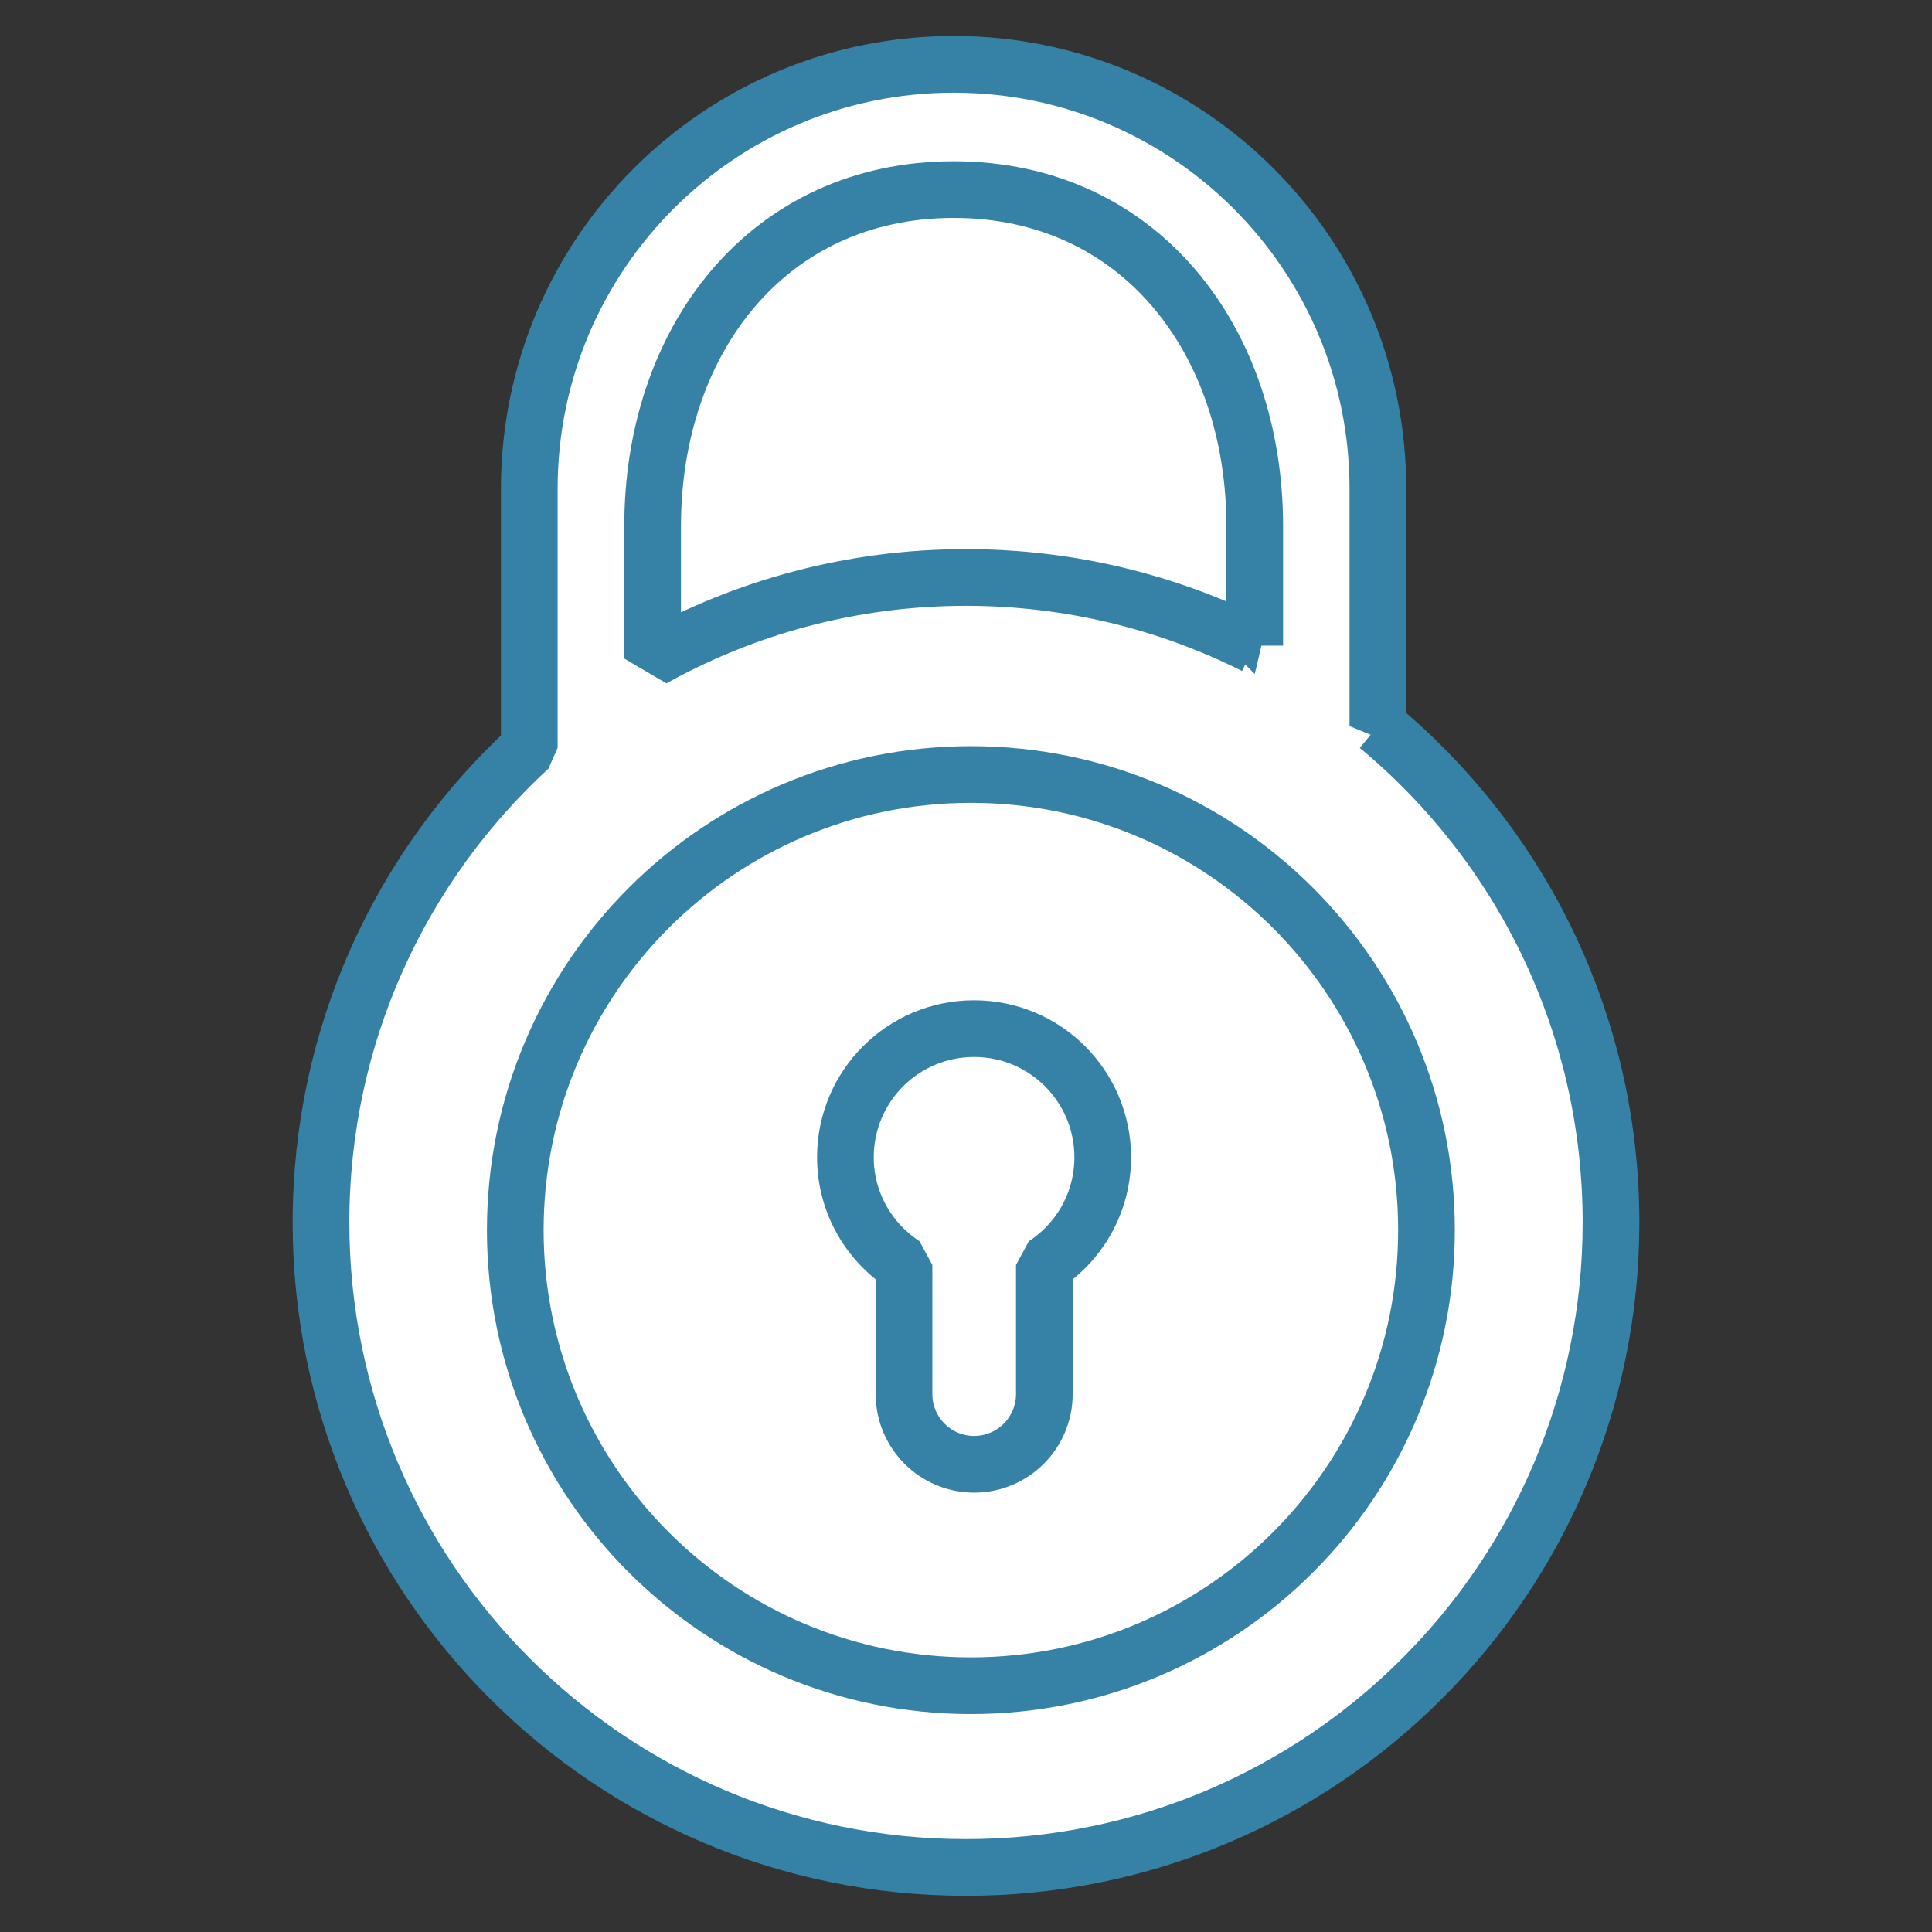
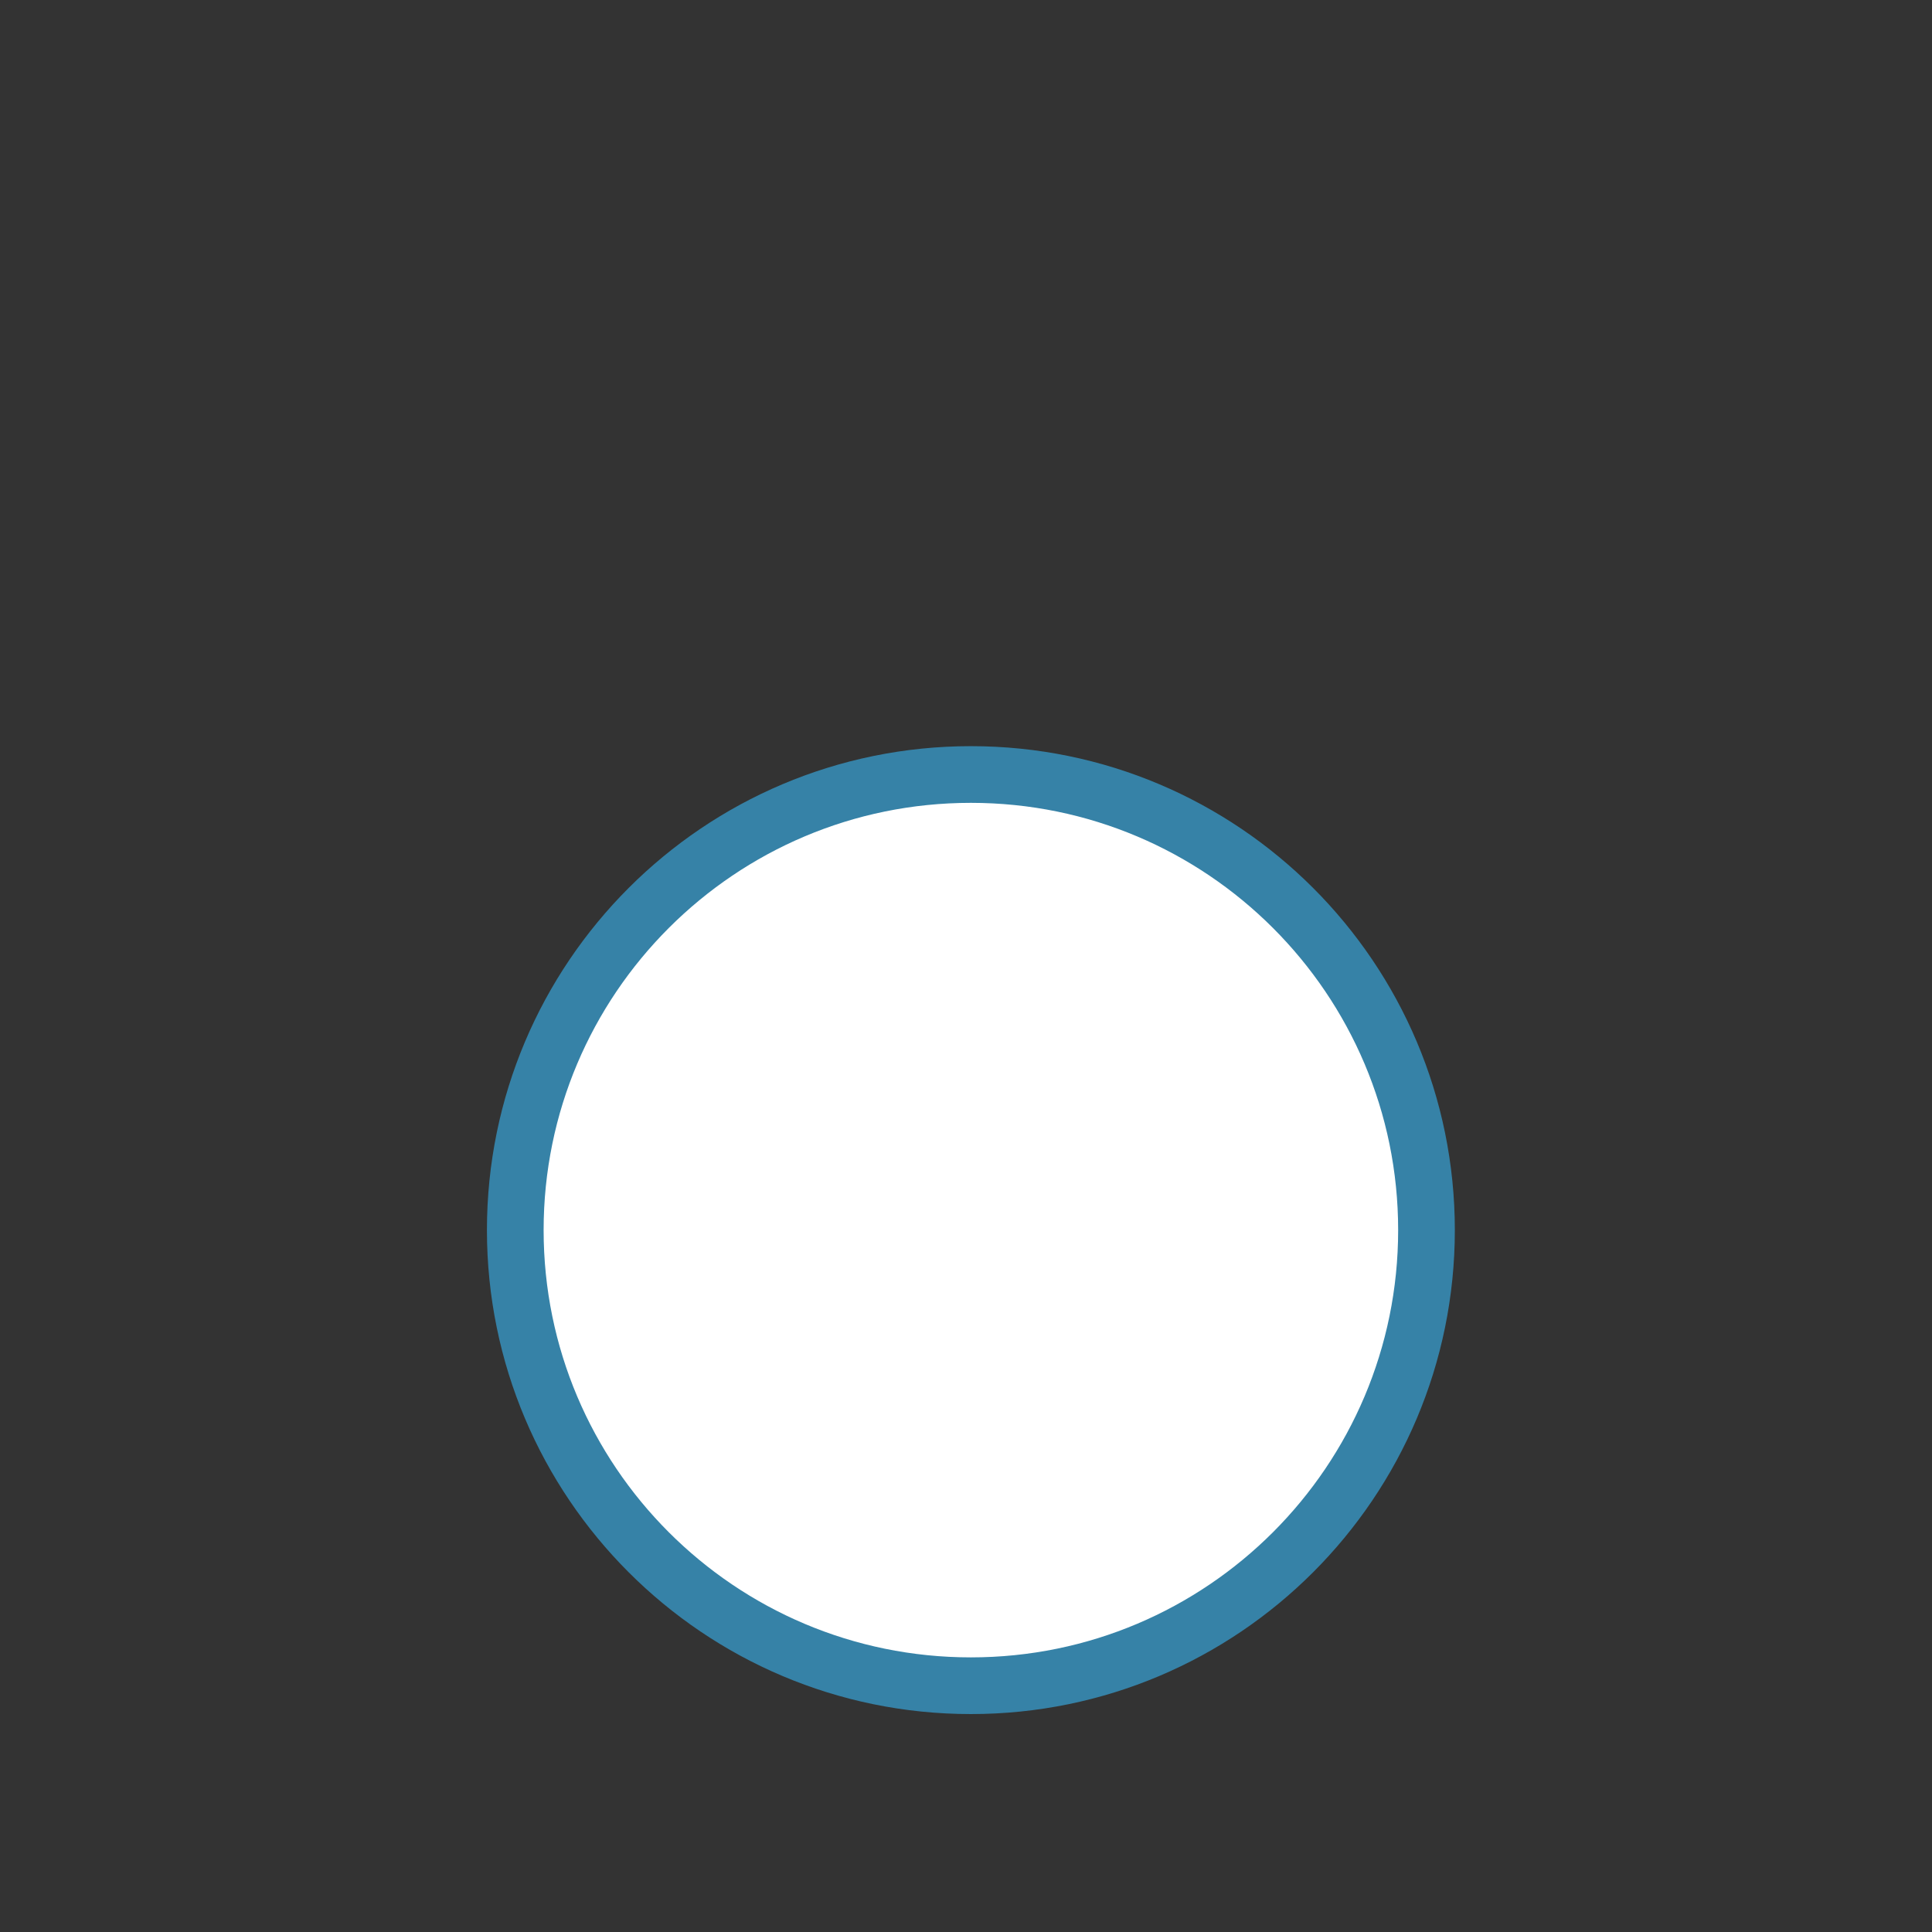
<svg xmlns="http://www.w3.org/2000/svg" id="uuid-2611ea89-8844-40b1-b8fc-5dd361f42fc9" data-name="Capa 1" viewBox="0 0 91 91">
  <rect x="0" y="0" width="91" height="91" fill="#333333" stroke="none" />
  <defs>
    <style>
      .uuid-2a5922b5-212a-42f7-ba54-33b1fe12461f {
        fill: #fff;
        stroke: #3682a7;
        stroke-miterlimit: 1;
        stroke-width: 2.67px;
      }
    </style>
  </defs>
-   <path class="uuid-2a5922b5-212a-42f7-ba54-33b1fe12461f" d="m64.9,34.2v-11.18c0-11.04-8.94-19.99-19.98-19.99s-19.99,8.95-19.99,19.99v12.2c-6.03,5.55-9.81,13.51-9.81,22.36,0,16.78,13.6,30.38,30.38,30.38s30.38-13.6,30.38-30.38c0-9.4-4.27-17.81-10.98-23.38Z" />
-   <path class="uuid-2a5922b5-212a-42f7-ba54-33b1fe12461f" d="m59.1,30.41c-4.09-2.05-8.71-3.21-13.6-3.21-5.36,0-10.39,1.39-14.76,3.82v-6.24c0-8.75,5.42-15.85,14.18-15.85s14.18,7.1,14.18,15.85v5.63Z" />
  <path class="uuid-2a5922b5-212a-42f7-ba54-33b1fe12461f" d="m45.73,79.4c-11.85,0-21.46-9.61-21.46-21.46s9.61-21.46,21.46-21.46,21.46,9.61,21.46,21.46-9.61,21.46-21.46,21.46" />
-   <path class="uuid-2a5922b5-212a-42f7-ba54-33b1fe12461f" d="m39.82,54.51c0,2.12,1.1,3.99,2.76,5.07h0v6.08c0,1.83,1.48,3.31,3.3,3.31h0c1.83,0,3.31-1.48,3.31-3.31h0v-6.08c1.66-1.08,2.75-2.95,2.75-5.07h0c0-3.35-2.71-6.06-6.06-6.06h0c-3.35,0-6.06,2.71-6.06,6.06" />
</svg>